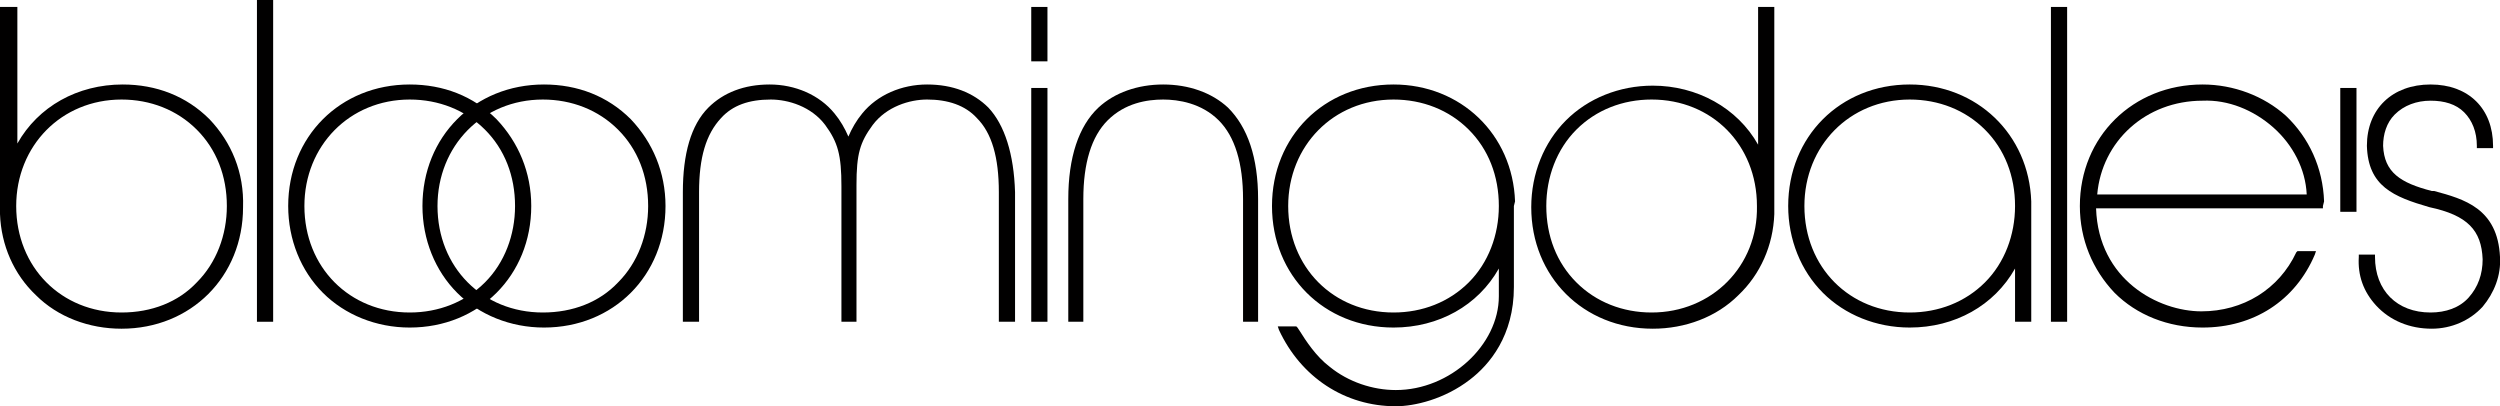
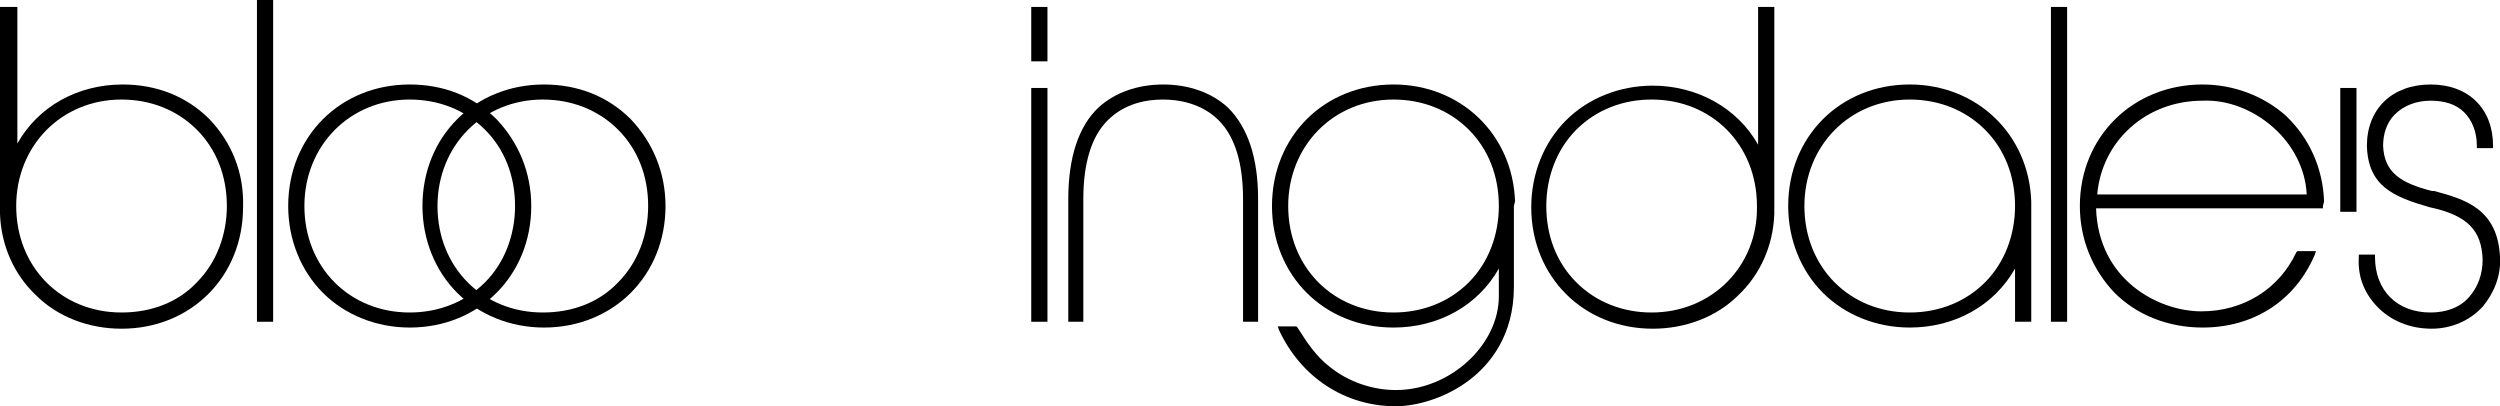
<svg xmlns="http://www.w3.org/2000/svg" version="1.1" id="Layer_1" x="0px" y="0px" viewBox="0 0 216 35.1" enable-background="new 0 0 216 35.1" xml:space="preserve">
  <g>
    <polygon fill="#010000" points="22.2,0 22.2,0.2 22.2,27.7 22.2,27.8 23.6,27.8 23.6,27.7 23.6,0.2 23.6,0  " />
    <path fill="#010000" d="M42.9,10.3c-2-2-4.6-3-7.5-3c-6,0-10.5,4.5-10.5,10.5c0,2.9,1.1,5.6,3,7.5c1.9,1.9,4.6,3,7.5,3   c6,0,10.5-4.5,10.5-10.5C45.9,14.9,44.8,12.3,42.9,10.3z M35.4,27c-5.2,0-9.1-3.9-9.1-9.2c0-5.2,3.9-9.2,9.1-9.2   c2.5,0,4.8,0.9,6.5,2.6c1.7,1.7,2.6,4,2.6,6.6c0,2.5-0.9,4.9-2.6,6.6C40.2,26.1,37.9,27,35.4,27z" />
    <path fill="#010000" d="M18.1,10.3c-2-2-4.6-3-7.5-3c-3.9,0-7.3,1.9-9.1,5.1l0-11.7V0.6H0v0.2l0,17.1c0,0,0,0.4,0,0.4v0.2h0   c0.1,2.7,1.2,5.2,3.1,7c1.9,1.9,4.6,2.9,7.4,2.9c6,0,10.5-4.5,10.5-10.5C21.1,14.9,20,12.3,18.1,10.3z M10.5,27   c-5.2,0-9.1-3.9-9.1-9.2c0-5.2,3.9-9.2,9.1-9.2c2.5,0,4.8,0.9,6.5,2.6c1.7,1.7,2.6,4,2.6,6.6c0,2.5-0.9,4.9-2.6,6.6   C15.4,26.1,13.1,27,10.5,27z" />
    <path fill="#010000" d="M153.3,0.8V0.6h-1.4v0.2l0,11.7c-1.8-3.2-5.3-5.1-9.1-5.1c-2.9,0-5.6,1.1-7.5,3c-1.9,1.9-3,4.6-3,7.5   c0,6,4.5,10.5,10.5,10.5c2.8,0,5.5-1,7.4-2.9c1.9-1.8,3-4.3,3.1-7h0c0,0,0-0.2,0-0.2v-0.4C153.3,17.8,153.3,0.8,153.3,0.8z    M142.7,27c-2.5,0-4.8-0.9-6.5-2.6c-1.7-1.7-2.6-4-2.6-6.6c0-2.5,0.9-4.9,2.6-6.6c1.7-1.7,4-2.6,6.5-2.6c5.2,0,9.1,3.9,9.1,9.2   C151.9,23,147.9,27,142.7,27z" />
    <path fill="#010000" d="M54.5,10.3c-2-2-4.6-3-7.5-3c-6,0-10.5,4.5-10.5,10.5c0,2.9,1.1,5.6,3,7.5c1.9,1.9,4.6,3,7.5,3   c6,0,10.5-4.5,10.5-10.5C57.5,14.9,56.4,12.3,54.5,10.3z M46.9,27c-5.2,0-9.1-3.9-9.1-9.2c0-5.2,3.9-9.2,9.1-9.2   c2.5,0,4.8,0.9,6.5,2.6c1.7,1.7,2.6,4,2.6,6.6c0,2.5-0.9,4.9-2.6,6.6C51.8,26.1,49.5,27,46.9,27z" />
    <path fill="#010000" d="M89.1,0.6v4.7h1.4V5.2V0.8V0.6H89.1z M89.1,7.8l0,19.8v0.2h1.4v-0.2l0-19.8V7.6h-1.4V7.8z" />
    <polygon fill="#010000" points="177.2,0.6 177.2,0.8 177.2,27.7 177.2,27.8 178.6,27.8 178.6,27.7 178.6,0.8 178.6,0.6  " />
    <polygon fill="#010000" points="202.2,7.6 202.2,7.8 202.2,18.1 202.2,18.3 203.6,18.3 203.6,18.1 203.6,7.8 203.6,7.6  " />
    <path fill="#010000" d="M175.5,17.8c0,0,0-0.2,0-0.2v-0.2h0c-0.2-5.8-4.7-10.1-10.5-10.1c-6,0-10.5,4.5-10.5,10.5   c0,2.9,1.1,5.6,3,7.5c1.9,1.9,4.6,3,7.5,3c3.9,0,7.3-1.9,9.1-5.1v4.4v0.2h1.4v-0.2C175.5,27.7,175.5,17.8,175.5,17.8L175.5,17.8   C175.5,17.8,175.5,17.8,175.5,17.8z M165,27c-5.2,0-9.1-3.9-9.1-9.2c0-5.2,3.9-9.2,9.1-9.2c2.5,0,4.8,0.9,6.5,2.6   c1.7,1.7,2.6,4,2.6,6.6c0,2.5-0.9,4.9-2.6,6.6C169.8,26.1,167.5,27,165,27z" />
    <path fill="#010000" d="M200.8,17.4c-0.1-2.9-1.3-5.5-3.3-7.4c-1.9-1.7-4.5-2.7-7.2-2.7c-6,0-10.6,4.5-10.6,10.5h0c0,0,0,0,0,0l0,0   l0,0l0,0c0,2.9,1.1,5.5,3,7.5c1.9,1.9,4.6,3,7.6,3c4.4,0,8-2.3,9.7-6.3l0.1-0.3h-1.6l-0.1,0.1c-1.5,3.2-4.6,5.1-8.2,5.1   c-3.7,0-8.9-2.7-9.1-8.9h19.6l0-0.2L200.8,17.4L200.8,17.4L200.8,17.4z M199.3,16.8h-18.1c0.4-4.6,4.2-8.1,9.1-8.1   c2.2-0.1,4.4,0.8,6.1,2.3C198.1,12.5,199.2,14.6,199.3,16.8z" />
    <path fill="#010000" d="M216,22.2c-0.2-4.2-3.1-5-5.7-5.7l-0.2,0c-2.7-0.7-4.1-1.6-4.2-3.9c0-1,0.3-2,1-2.7   c0.8-0.8,1.9-1.2,3.1-1.2c1.2,0,2.2,0.3,2.9,1c0.7,0.7,1.1,1.7,1.1,2.9v0.2h1.4v-0.2c0-3.2-2.1-5.3-5.4-5.3c-3.3,0-5.5,2.1-5.5,5.3   c0.1,3.5,2.3,4.4,5.4,5.3c3.3,0.7,4.5,2,4.6,4.5c0,1.3-0.4,2.4-1.2,3.3c-0.8,0.9-2,1.3-3.3,1.3c-2.9,0-4.8-1.9-4.8-4.8V22h-1.4   l0,0.2c-0.1,1.6,0.4,3,1.5,4.2c1.2,1.3,2.9,2,4.8,2c1.7,0,3.3-0.7,4.4-1.9C215.5,25.3,216.1,23.8,216,22.2z" />
-     <path fill="#010000" d="M85.4,9.3c-1.3-1.3-3.1-2-5.3-2c-2.2,0-4.3,0.9-5.6,2.5c-0.5,0.6-0.9,1.3-1.2,2c-0.3-0.7-0.7-1.4-1.2-2   c-1.3-1.6-3.4-2.5-5.6-2.5c-2.2,0-4,0.7-5.3,2c-1.5,1.5-2.2,4-2.2,7.3v11v0.2h1.4v-0.2l0-11c0-3,0.6-5,1.9-6.4   c1-1.1,2.4-1.6,4.3-1.6c1.5,0,3.5,0.6,4.7,2.2c1.1,1.5,1.4,2.6,1.4,5.3c0,0.2,0,0.4,0,0.5c0,0,0,11,0,11v0.2H74v-0.2l0-11   c0-0.2,0-0.4,0-0.6c0-2.7,0.3-3.7,1.4-5.2c1.2-1.6,3.2-2.2,4.7-2.2c1.8,0,3.3,0.5,4.3,1.6c1.3,1.3,1.9,3.4,1.9,6.4l0,11v0.2h1.4   v-0.2l0-11C87.6,13.3,86.8,10.8,85.4,9.3z" />
    <path fill="#010000" d="M106.1,9.3c-1.4-1.3-3.4-2-5.6-2c-2.2,0-4.2,0.7-5.6,2c-1.7,1.6-2.6,4.3-2.6,7.9l0,10.4v0.2h1.3v-0.2   l0-10.4c0-3.1,0.7-5.4,2.1-6.8c1.5-1.5,3.4-1.8,4.8-1.8c1.3,0,3.3,0.3,4.8,1.8c1.4,1.4,2.1,3.7,2.1,6.8l0,10.4v0.2h1.3v-0.2l0-10.4   C108.7,13.6,107.8,11,106.1,9.3z" />
    <path fill="#010000" d="M130.9,17.4c-0.2-5.8-4.7-10.1-10.5-10.1c-6,0-10.5,4.5-10.5,10.5c0,6,4.5,10.5,10.5,10.5   c3.9,0,7.3-1.9,9.1-5.1l0,1.4v0.2h0v0.8c0,4.2-4.2,8.1-8.9,8.1c-2,0-4.1-0.7-5.7-2c-1.2-0.9-2.1-2.3-2.6-3.1l-0.2-0.3l-0.1-0.1   c0,0-0.1,0-0.1,0h-1.5l0.1,0.3c1.9,4.1,5.7,6.6,10.1,6.6c1.6,0,4.2-0.6,6.4-2.3c1.7-1.3,3.8-3.8,3.8-8v-0.7h0c0-1.1,0-6.3,0-6.3   L130.9,17.4L130.9,17.4z M120.4,27c-5.2,0-9.1-3.9-9.1-9.2c0-5.2,3.9-9.2,9.1-9.2c2.5,0,4.8,0.9,6.5,2.6c1.7,1.7,2.6,4,2.6,6.6   c0,2.5-0.9,4.9-2.6,6.6C125.2,26.1,122.9,27,120.4,27z" />
  </g>
</svg>